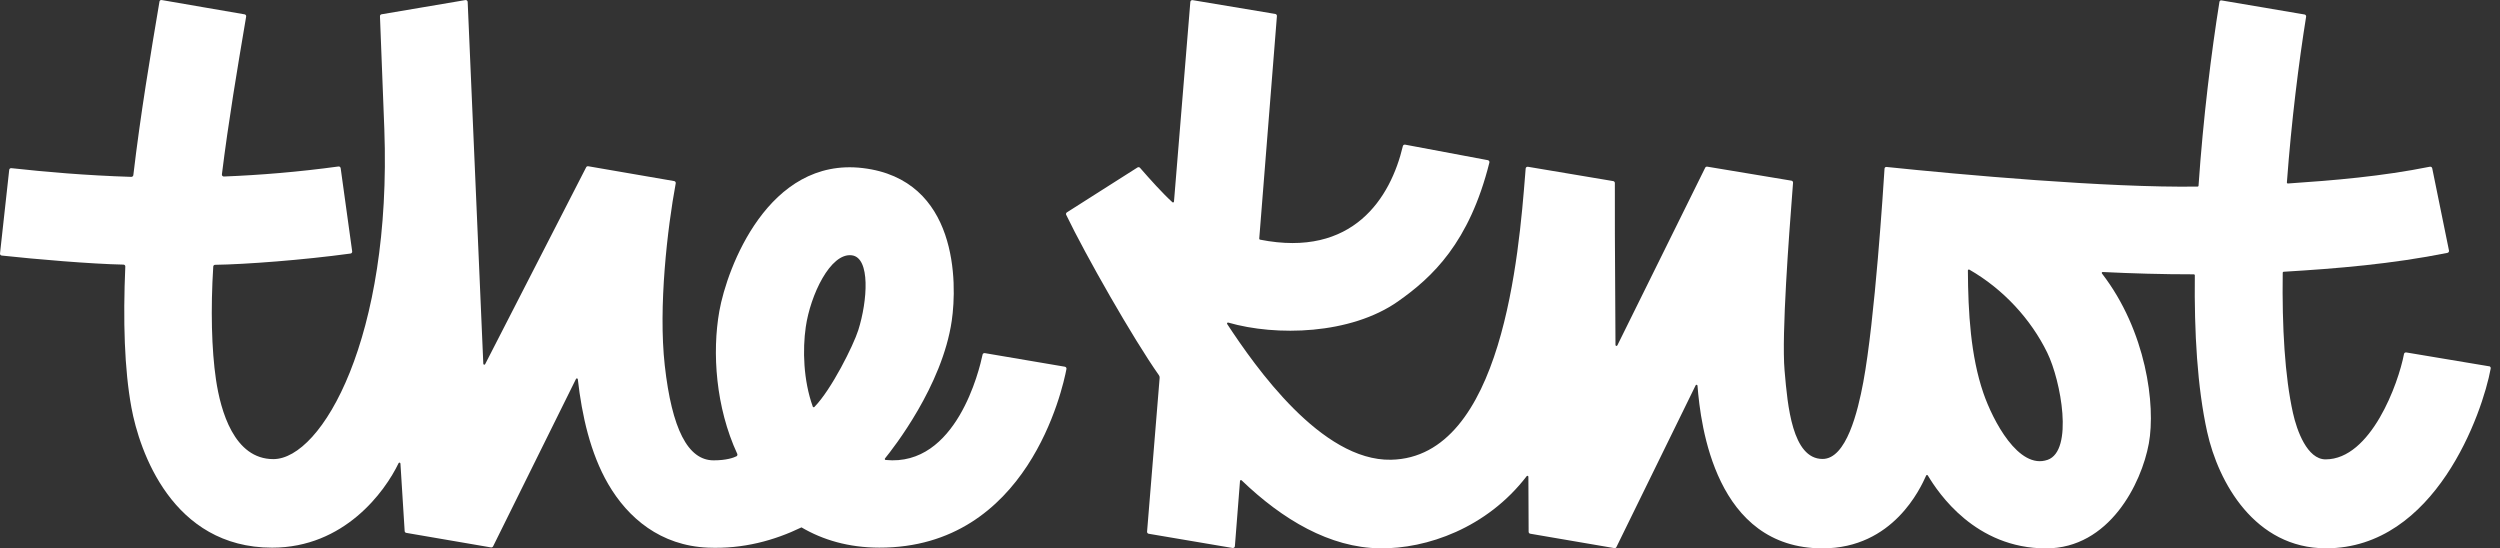
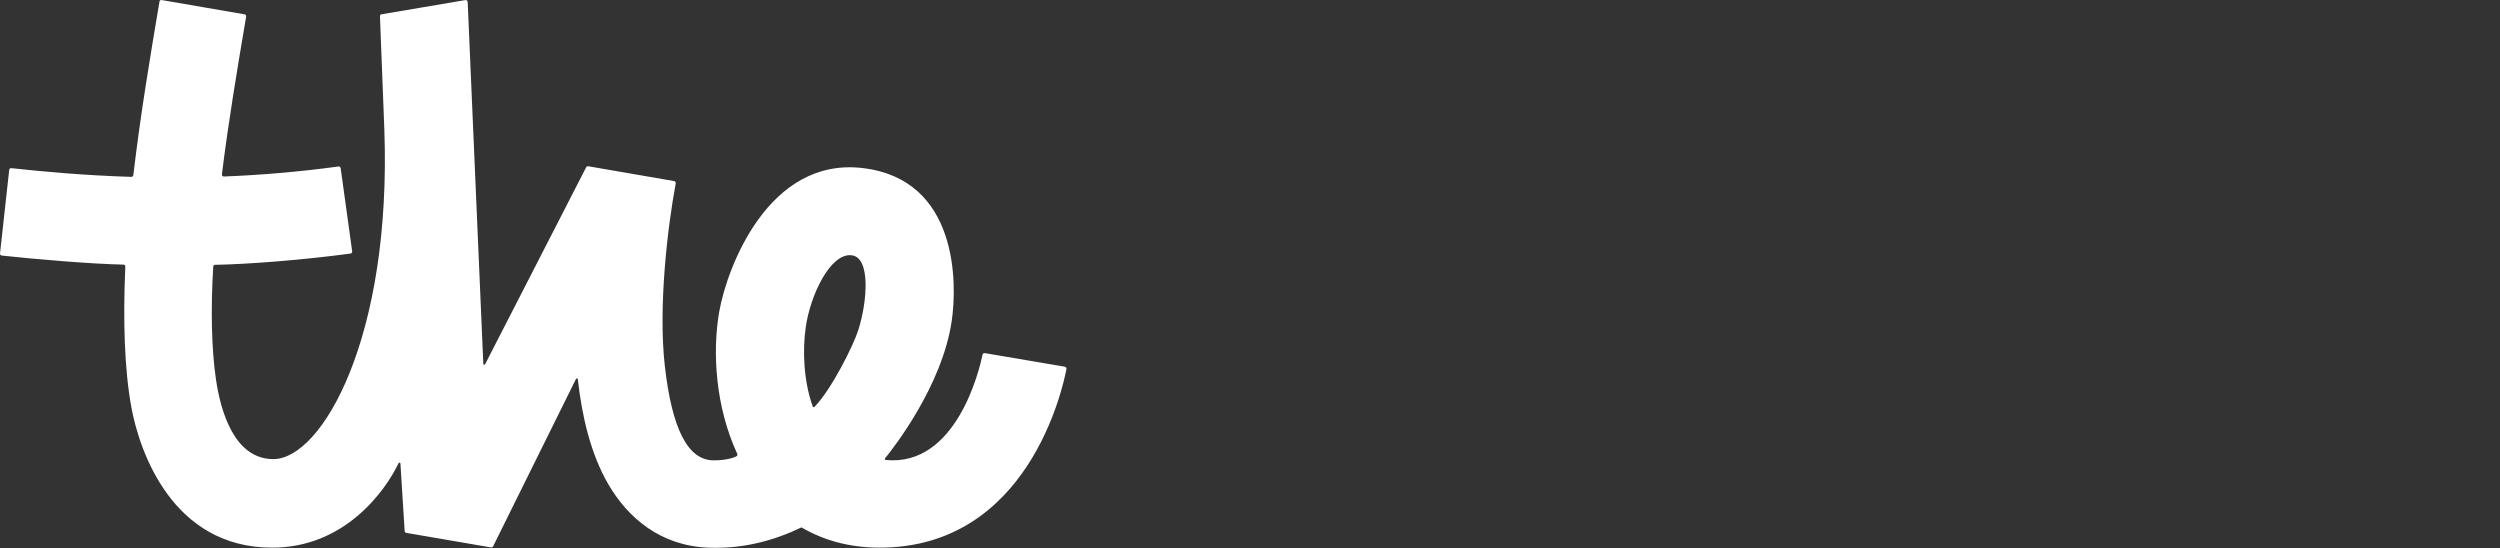
<svg xmlns="http://www.w3.org/2000/svg" width="155" height="34" viewBox="0 0 155 34" fill="none">
  <rect x="0" y="0" width="155" height="34" fill="#333333" stroke="none" />
  <path fill-rule="evenodd" clip-rule="evenodd" d="M8.267 10.856C8.71 7.088 9.336 3.368 9.887 0.099L9.886 0.097C9.897 0.033 9.958 -0.009 10.022 0.002C10.376 0.063 11.485 0.254 12.594 0.446C13.702 0.637 14.811 0.828 15.164 0.889C15.23 0.9 15.272 0.961 15.261 1.026L15.233 1.196C14.719 4.239 14.166 7.511 13.758 10.81C13.749 10.884 13.807 10.947 13.881 10.944C16.126 10.855 18.504 10.661 20.984 10.322C21.051 10.313 21.111 10.358 21.121 10.425L21.835 15.583C21.845 15.65 21.799 15.712 21.733 15.72C18.774 16.123 15.231 16.391 13.336 16.418C13.275 16.418 13.225 16.466 13.222 16.527C13.057 19.152 13.116 21.681 13.391 23.537C13.678 25.471 14.512 28.465 16.947 28.465C19.956 28.465 24.297 20.926 23.828 7.998C23.781 6.692 23.603 2.157 23.562 1.117L23.558 1.006C23.556 0.946 23.598 0.896 23.656 0.886C24.324 0.773 28.09 0.135 28.854 0.005C28.927 -0.007 28.992 0.047 28.996 0.119L29.965 22.553C29.967 22.616 30.051 22.635 30.079 22.579L36.342 10.372C36.366 10.324 36.416 10.299 36.469 10.307C36.784 10.362 37.911 10.556 39.059 10.754C40.229 10.955 41.422 11.161 41.797 11.226C41.863 11.238 41.907 11.299 41.895 11.366C41.383 14.123 40.808 19.016 41.216 22.661C41.656 26.59 42.647 28.541 44.244 28.541C45.045 28.541 45.48 28.379 45.658 28.291C45.713 28.263 45.736 28.196 45.71 28.139C44.371 25.248 44.145 21.85 44.598 19.294C45.074 16.613 47.634 9.725 53.489 10.42C59.414 11.125 59.349 17.557 59.008 19.891C58.42 23.927 55.371 27.806 54.87 28.422C54.841 28.458 54.864 28.514 54.911 28.518C59.304 28.954 60.73 22.896 60.919 21.987C60.931 21.924 60.993 21.882 61.057 21.893L66.021 22.736C66.089 22.748 66.132 22.811 66.12 22.878C65.89 24.088 63.735 33.975 54.512 33.954C52.616 33.95 51.016 33.477 49.692 32.697C48.013 33.507 46.082 34.045 43.897 33.954C40.96 33.832 38.936 32.125 37.706 30.007C36.602 28.104 36.077 25.756 35.825 23.514C35.818 23.454 35.738 23.44 35.712 23.494L30.572 33.874C30.547 33.921 30.495 33.948 30.442 33.94L25.189 33.038C25.133 33.029 25.092 32.983 25.089 32.927L24.827 28.739C24.823 28.676 24.739 28.66 24.712 28.717C23.863 30.491 21.34 33.955 16.873 33.955C10.666 33.955 8.642 27.949 8.149 25.273C7.711 22.892 7.624 19.873 7.769 16.527C7.772 16.461 7.722 16.407 7.656 16.406C5.668 16.367 2.232 16.075 0.104 15.844C0.04 15.836 -0.007 15.778 0.001 15.714C0.043 15.324 0.187 14.021 0.321 12.804C0.432 11.801 0.536 10.858 0.571 10.533C0.578 10.466 0.637 10.419 0.703 10.426C2.792 10.655 5.3 10.877 8.139 10.966C8.204 10.967 8.26 10.92 8.267 10.856ZM50.392 25.209C50.407 25.252 50.461 25.264 50.493 25.233V25.231C51.55 24.156 52.917 21.406 53.214 20.468C53.788 18.651 53.976 15.979 52.814 15.829C51.487 15.657 50.239 18.299 49.957 20.278C49.757 21.674 49.805 23.572 50.392 25.209Z" fill="white" />
-   <path fill-rule="evenodd" clip-rule="evenodd" d="M149.187 21.851L154.324 22.71L154.325 22.705C154.391 22.716 154.436 22.779 154.424 22.845C153.922 25.597 150.994 33.995 144.215 33.995C139.791 33.995 137.536 29.901 136.845 26.783C136.233 24.023 136.039 20.59 136.079 17.07C136.079 17.037 136.051 17.008 136.016 17.008C134.063 17.009 132.174 16.953 130.369 16.865C130.32 16.862 130.292 16.918 130.322 16.957C133.067 20.517 133.66 25.123 133.228 27.495C132.772 29.992 130.769 34 126.855 34C122.47 34 120.182 30.575 119.525 29.478C119.499 29.438 119.44 29.441 119.421 29.485C119.075 30.258 117.38 33.998 113 33.998C106.358 33.998 105.437 26.375 105.245 23.912C105.24 23.851 105.157 23.835 105.13 23.89L100.219 33.916C100.195 33.965 100.143 33.993 100.089 33.983L94.875 33.09C94.817 33.081 94.775 33.031 94.775 32.972L94.76 29.559C94.76 29.502 94.688 29.477 94.653 29.524C92.19 32.737 88.451 34.038 85.545 33.996C82.454 33.953 79.53 32.23 76.982 29.782C76.945 29.746 76.884 29.769 76.88 29.82L76.563 33.864C76.558 33.936 76.492 33.987 76.422 33.975L71.219 33.093C71.157 33.082 71.114 33.027 71.118 32.965C71.201 31.956 71.825 24.324 71.898 23.424C71.902 23.367 71.888 23.313 71.855 23.267C70.256 21 67.316 15.836 66.103 13.317C66.078 13.265 66.098 13.198 66.147 13.167C66.421 12.993 67.291 12.439 68.192 11.866C69.189 11.232 70.223 10.574 70.525 10.383C70.576 10.35 70.641 10.36 70.68 10.404C71.303 11.12 72.087 11.992 72.687 12.537C72.725 12.571 72.784 12.547 72.787 12.497L73.801 0.118C73.807 0.048 73.871 -0.003 73.942 0.009L79.069 0.865C79.13 0.876 79.174 0.932 79.169 0.995L78.073 14.793C78.07 14.825 78.092 14.853 78.123 14.859C83.889 16.001 86.22 12.262 86.977 9.059C86.992 8.996 87.054 8.956 87.117 8.968L92.243 9.93C92.314 9.942 92.359 10.011 92.342 10.08C91.099 15.044 88.81 17.19 86.67 18.691C83.735 20.749 79.116 20.857 76.152 20C76.099 19.985 76.055 20.043 76.085 20.09C77.84 22.757 81.926 28.59 86.243 28.504C93.164 28.366 94.173 15.694 94.562 10.812C94.572 10.686 94.581 10.565 94.591 10.449C94.597 10.379 94.661 10.328 94.731 10.34L100.02 11.228C100.078 11.239 100.121 11.288 100.121 11.348L100.123 14.523L100.16 21.388C100.16 21.452 100.247 21.472 100.275 21.415L105.722 10.398C105.745 10.351 105.799 10.324 105.851 10.333L111.068 11.201C111.13 11.211 111.174 11.265 111.169 11.328C111.157 11.493 111.139 11.726 111.117 12.015C110.931 14.43 110.449 20.715 110.643 22.97L110.651 23.055C110.829 25.124 111.116 28.455 113 28.455C114.473 28.455 115.182 25.521 115.523 23.697C116.242 19.851 116.774 11.527 116.841 10.454C116.844 10.391 116.899 10.345 116.962 10.351C121.461 10.819 130.665 11.654 136.256 11.568C136.285 11.568 136.306 11.545 136.309 11.517C136.596 7.322 137.105 3.233 137.605 0.117C137.615 0.055 137.671 0.014 137.733 0.025C138.427 0.142 142.167 0.777 142.881 0.898C142.946 0.909 142.99 0.969 142.979 1.035C142.526 3.865 142.067 7.513 141.787 11.313C141.785 11.349 141.814 11.379 141.85 11.377C144.72 11.183 147.672 10.936 150.655 10.336C150.72 10.324 150.783 10.366 150.797 10.431L151.837 15.534C151.85 15.6 151.807 15.664 151.741 15.678C148.302 16.369 144.886 16.651 141.585 16.849C141.553 16.85 141.529 16.875 141.529 16.907C141.482 20.278 141.66 23.337 142.164 25.607C142.405 26.695 143.047 28.481 144.185 28.481C146.996 28.481 148.705 23.768 149.048 21.947C149.06 21.882 149.123 21.84 149.187 21.851ZM122.968 24.364C123.553 26.067 125.153 29.143 126.952 28.509V28.51C128.57 27.938 127.784 23.611 126.927 21.861C125.92 19.799 124.216 17.932 122.101 16.718C122.06 16.695 122.009 16.724 122.009 16.771C122.023 19.375 122.182 22.076 122.968 24.364Z" fill="white" />
</svg>